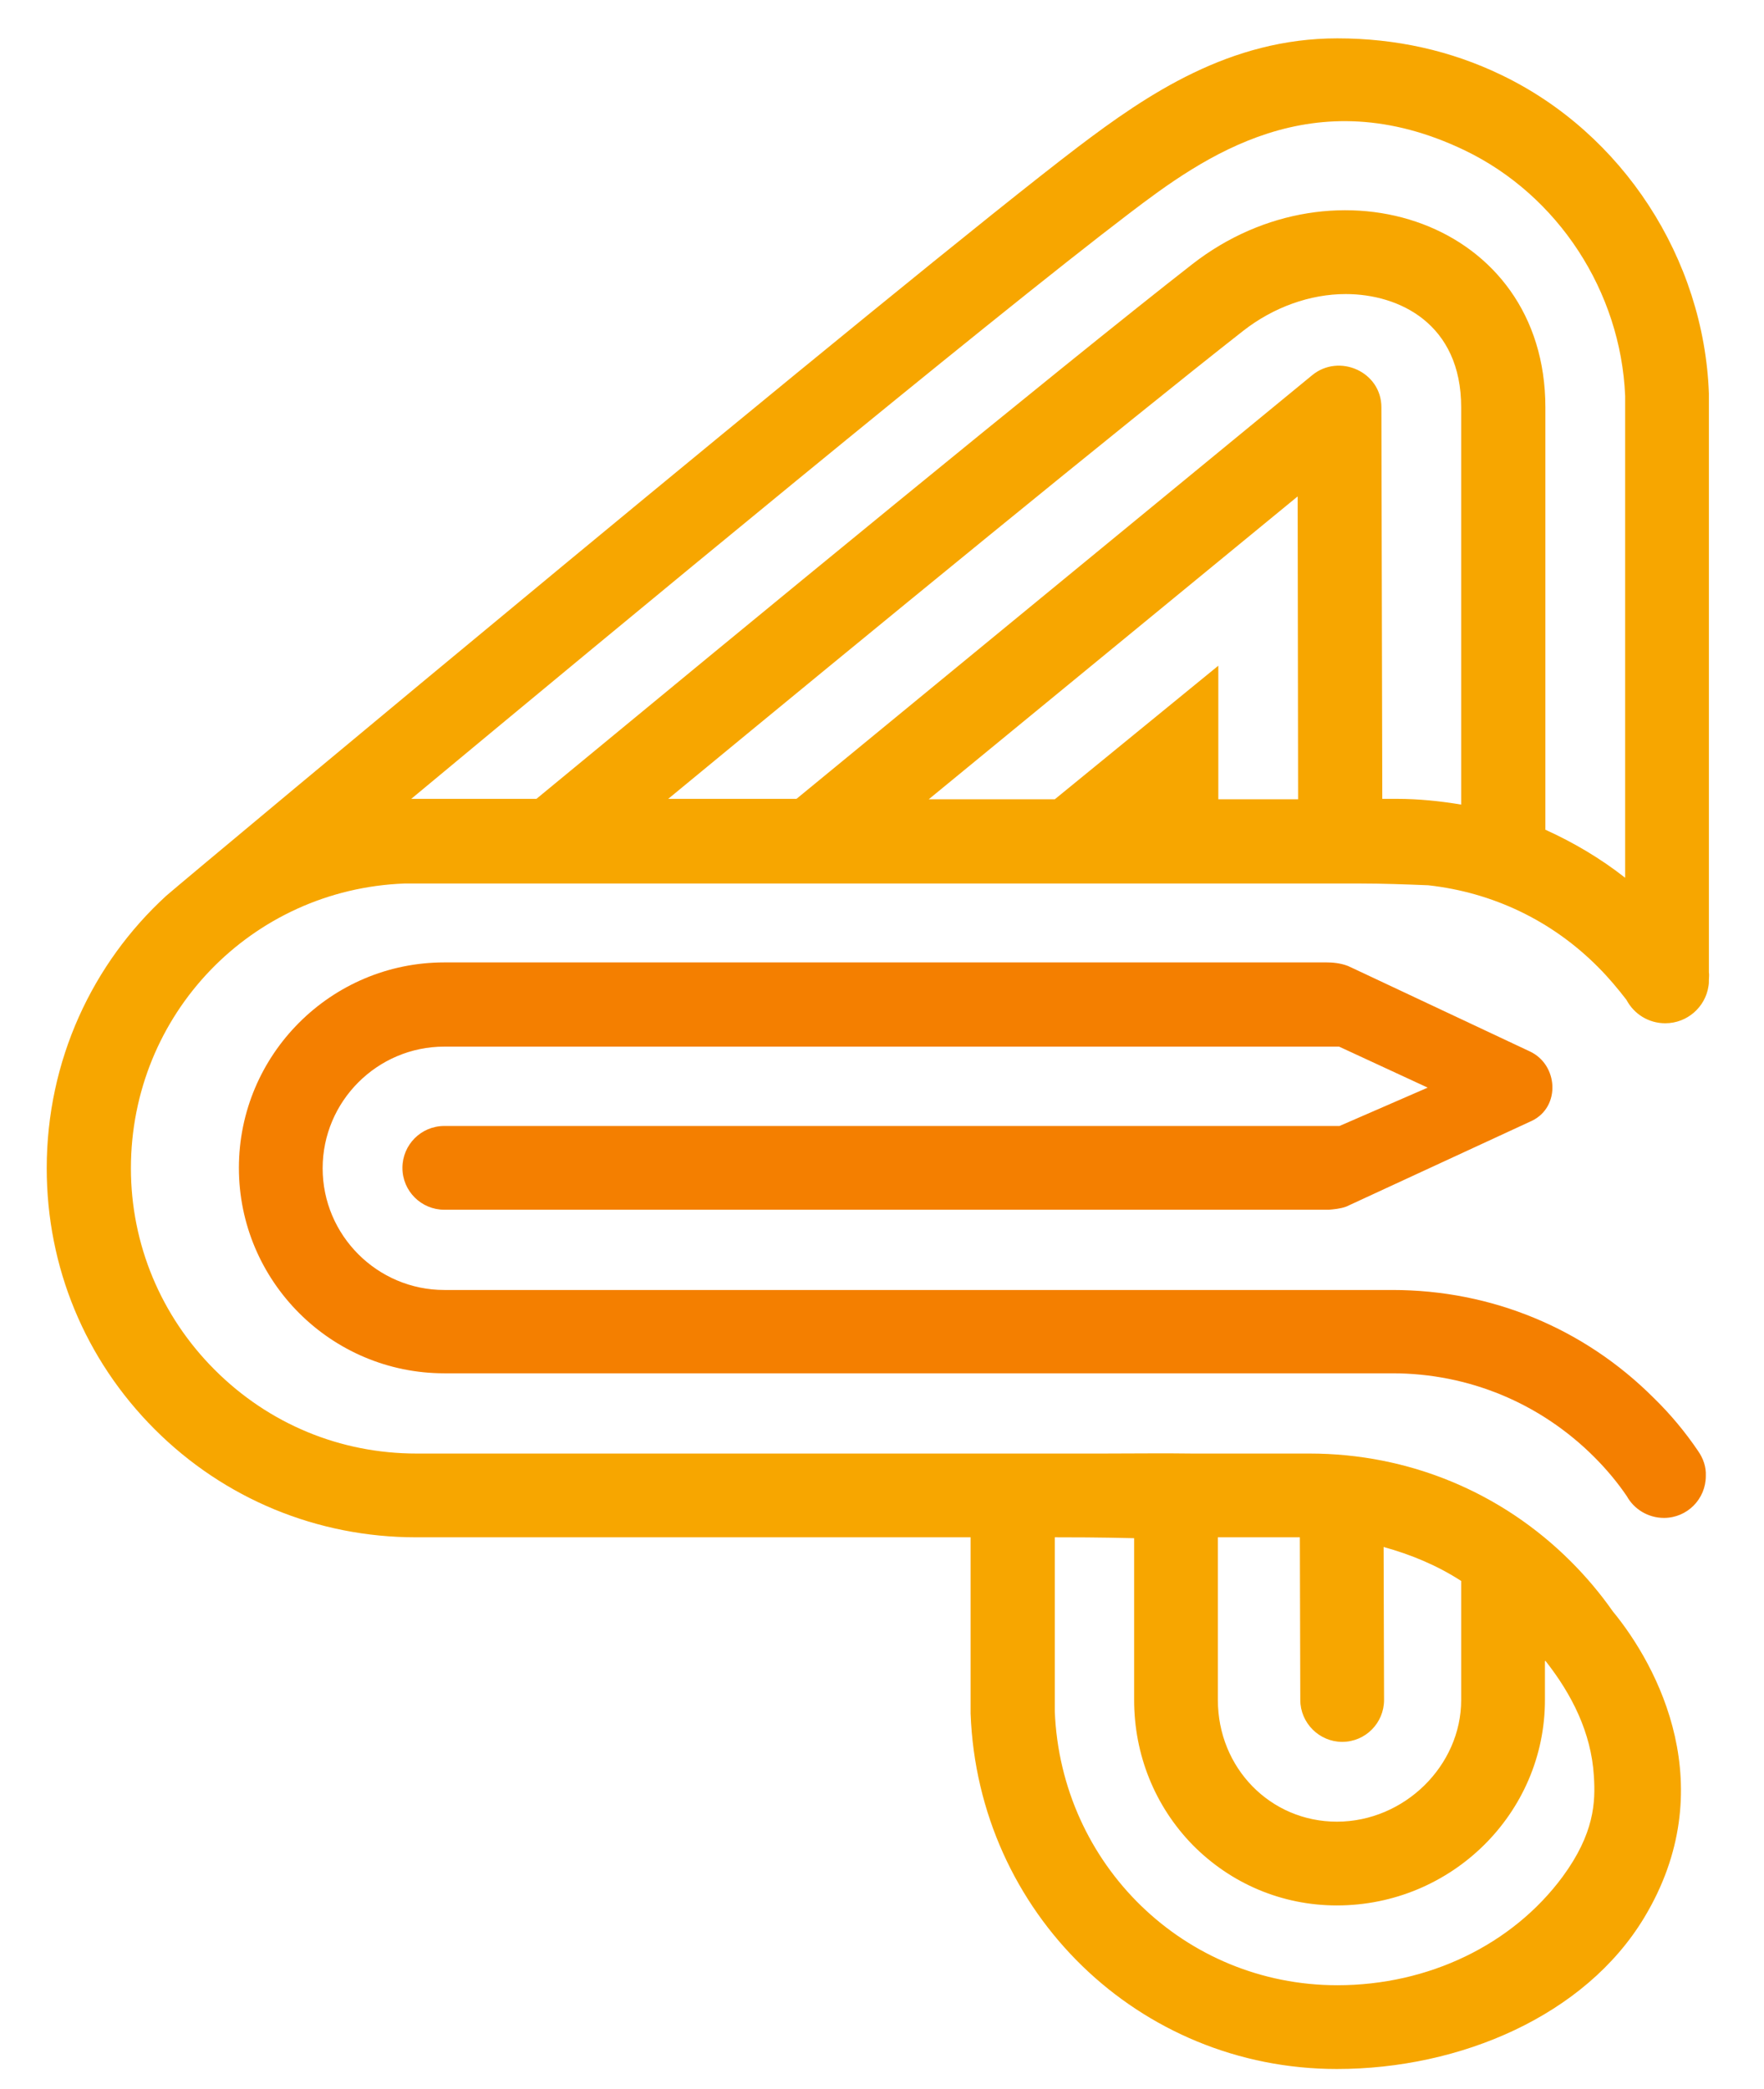
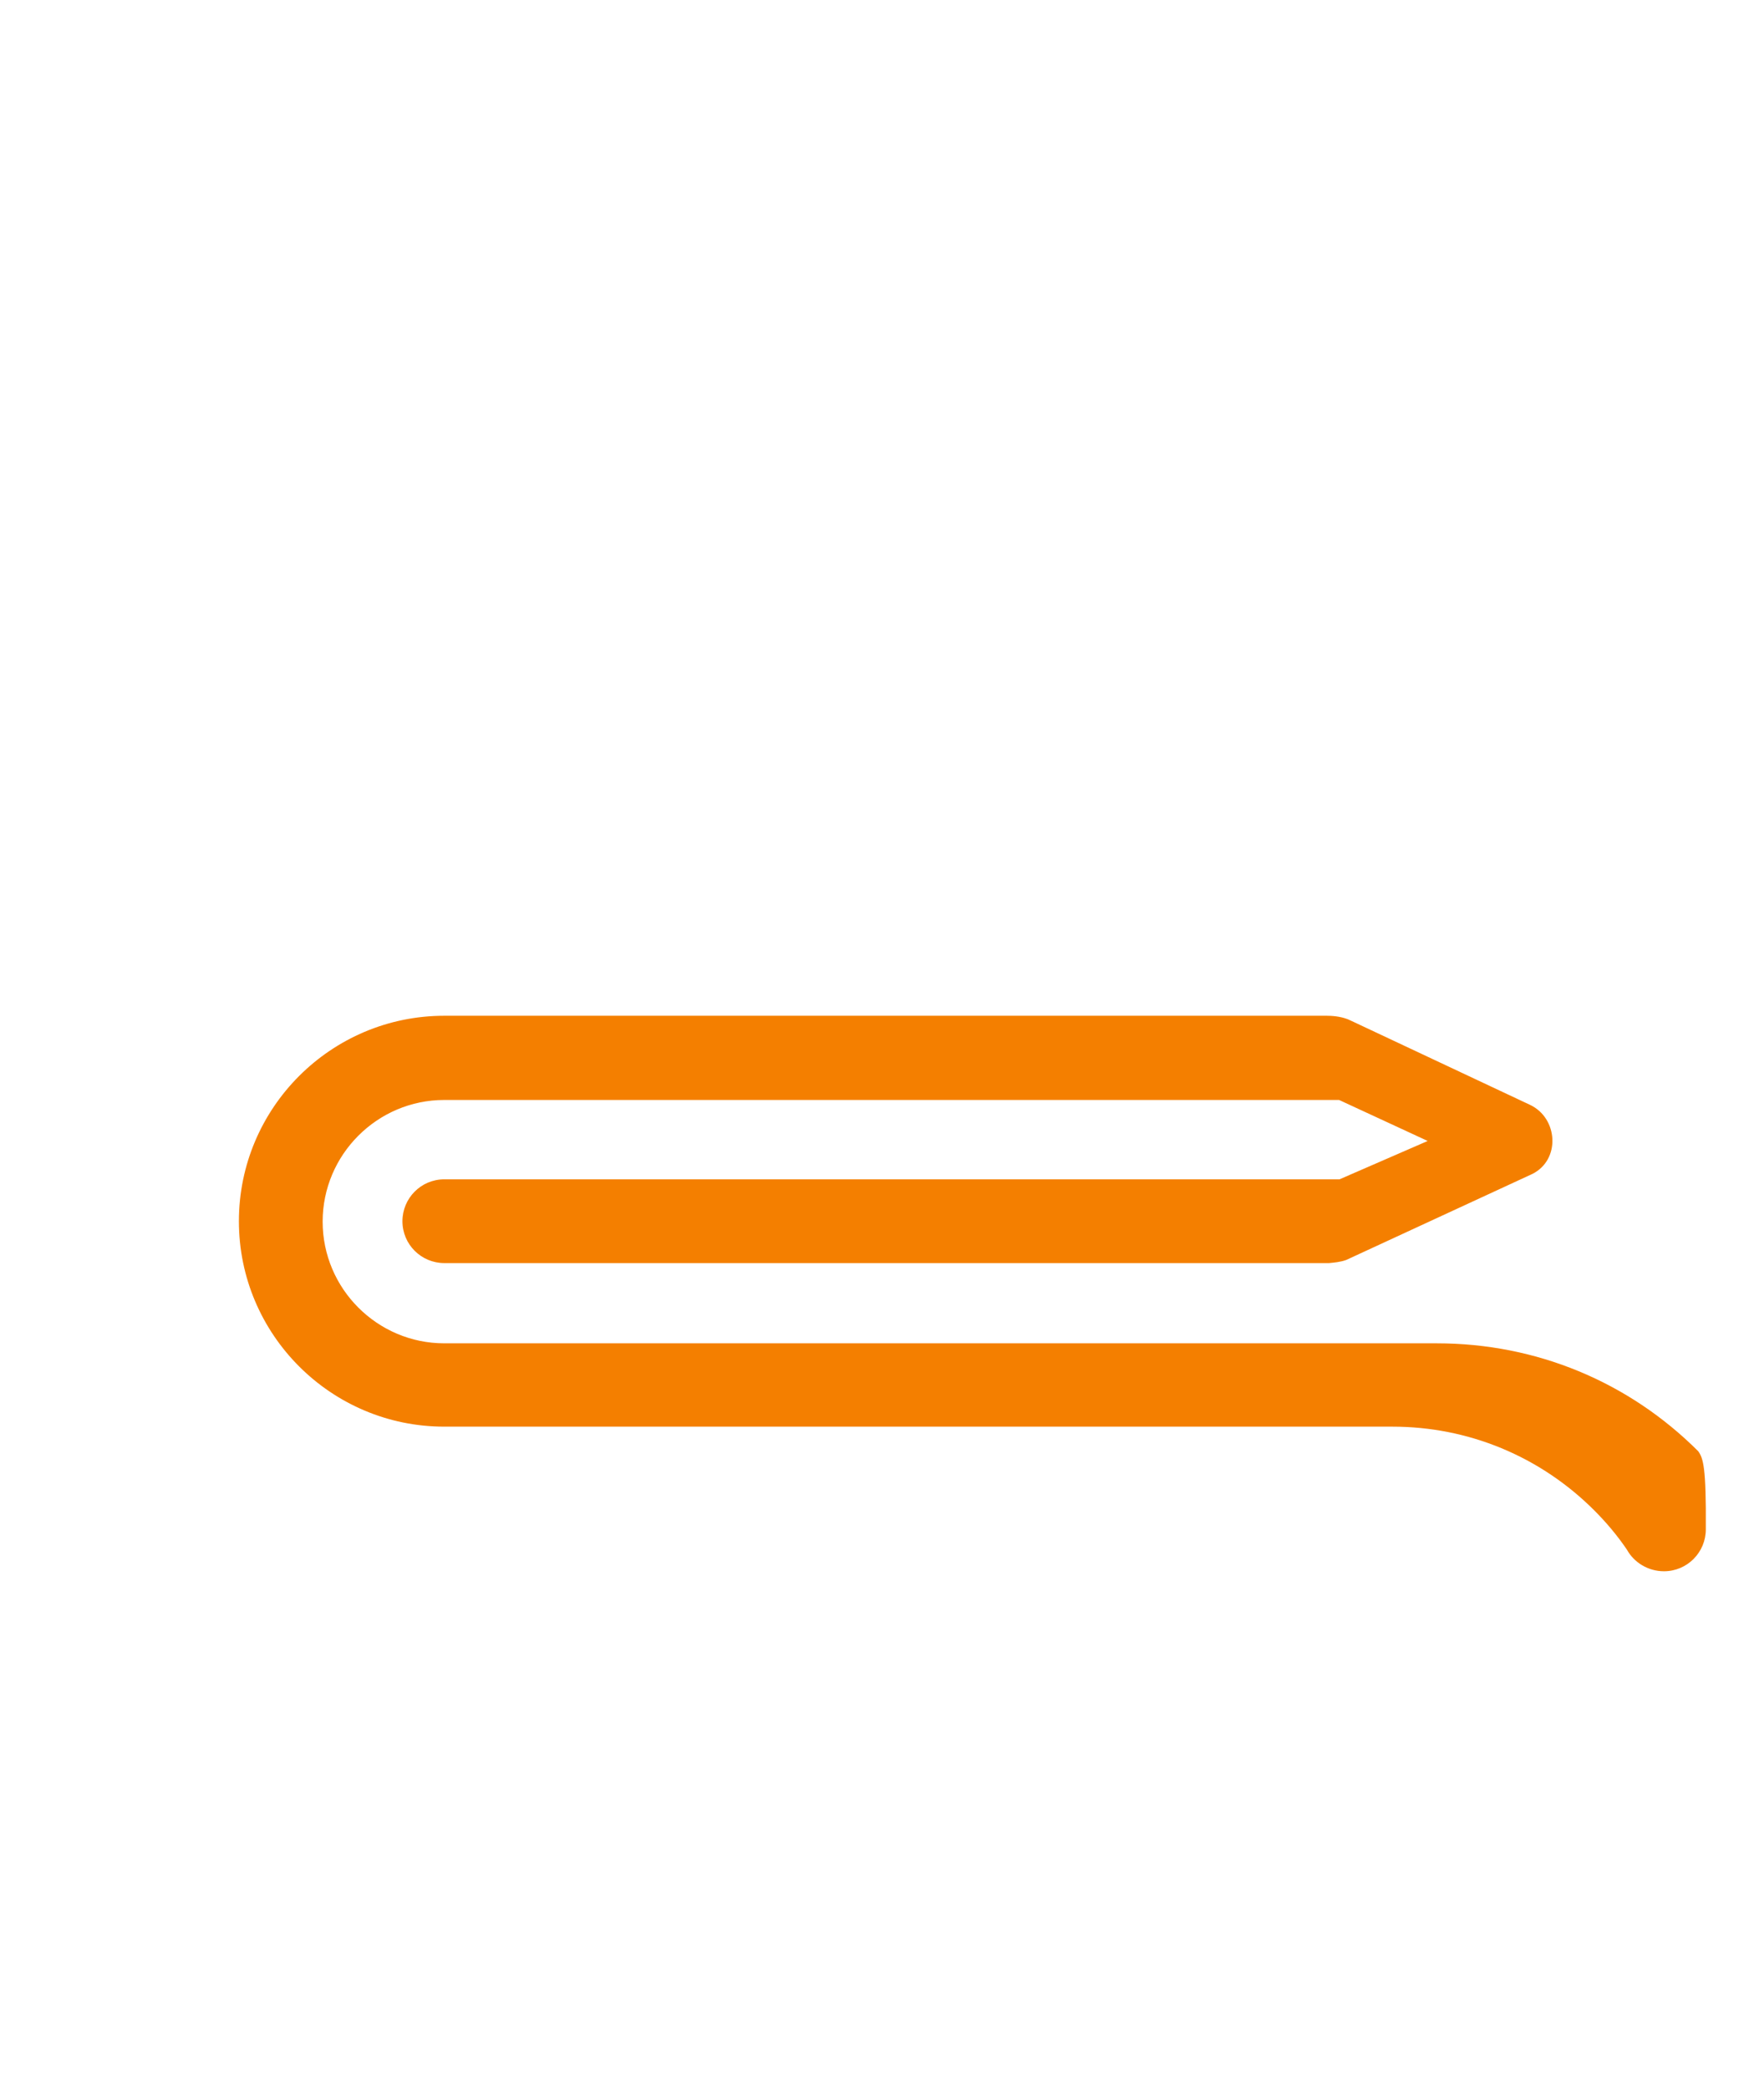
<svg xmlns="http://www.w3.org/2000/svg" version="1.1" id="Layer_1" x="0px" y="0px" viewBox="0 0 400.2 473.9" style="enable-background:new 0 0 400.2 473.9;" xml:space="preserve">
  <style type="text/css">
	.st0{fill:#F7A600;}
	.st1{fill:#F47F00;}
</style>
  <g>
-     <path class="st0" d="M387.7,220.6V89.7v-0.4c-1.1-30.7-19.6-59.1-47.1-72.3c-11.4-5.5-23.9-8.3-37.2-8.3   c-24.4,0-43.1,12.7-58.8,24.6C206.2,62.5,43.8,197.9,37.7,203.2l0,0C21,218.5,10.6,240.5,10.6,265l0,0c0,22.4,8.7,43.4,24.5,59.2   C50.9,340,72,348.7,94.4,348.7h125.8c0,0.5,0,39.5,0,40c1.7,45.2,38.2,80.6,83.1,80.6c28,0,56.3-12.1,69.7-34.3   c17.8-29.5,3.2-57-7.1-69.5c-2.8-4-6-7.8-9.5-11.3c-15.8-15.8-36.9-24.5-59.3-24.5h-26.5c-6.6-0.1-13.4,0-20.6,0h-6l0,0   c-35,0-51.9,0-149.5,0c-17.3,0-33.5-6.7-45.8-19c-12.2-12.2-19-28.5-19-45.7c0-34.9,27.3-63.3,62.1-64.6h171.8l0,0   c19.9,0,3.7,0,44.9,0c5.3,0,10.5,0.2,15.5,0.4c14.6,1.6,28.1,8,38.6,18.6c2.3,2.3,4.4,4.8,6.4,7.4c1.7,3.2,5,5.3,8.8,5.3   c5,0,9.1-3.7,9.8-8.4l0,0l0,0c0.1-0.5,0.1-1,0.1-1.5S387.8,221.1,387.7,220.6z M276.4,348.7c4.8,0,10.8,0,18.5,0l0.1,36.9   c0,5.2,4.3,9.5,9.5,9.5c5.3,0,9.5-4.3,9.5-9.5l-0.1-34.7c6.2,1.7,12.2,4.2,17.6,7.7v27c0,14.9-12.9,27.6-28.2,27.6   c-15.1,0-27-12.2-27-27.6v-36.9H276.4z M239.3,348.7c3.6,0,9.7,0,18,0.2v36.7c0,12.4,4.7,24.1,13.3,32.9   c8.7,8.8,20.3,13.7,32.7,13.7c26,0,47.2-20.9,47.2-46.6v-8.8l0,0l0.1-0.1c6,7.6,10.4,16.3,11,26.1c0.4,6,0.1,13.1-7.1,22.9   c-11.4,15.4-30.4,24.6-51.1,24.6c-34.6,0-62.7-27.3-64.1-62.1V348.7z M276.4,181.3V151l-37.1,30.3h-28.6l83.7-68.7l0.1,68.7H276.4z    M331.5,182.5c-4.8-0.8-9.7-1.3-14.6-1.3h-3.3l-0.2-88.8c0-8.1-9.6-12.3-15.7-7.3l-117,96.1h-29.1C197.8,143.1,255.8,95.6,282.1,75   c6.8-5.3,15.1-8.3,23.2-8.3c12.1,0,26.2,6.7,26.2,25.7V182.5z M368.7,199.1c-5.6-4.4-11.7-8-18.1-10.9V92.4   c0-42.2-47.6-57.9-80.2-32.4c-30,23.4-100.6,81.5-148.7,121.2H93.3C140.7,141.8,224,72.9,256.2,48.4c16.8-12.8,41.7-30.8,76.1-14.3   c21.2,10.2,35.4,32,36.4,55.7V199.1z" />
-     <path class="st1" d="M385.3,329.2c-2.9-4.3-6.3-8.4-10.1-12.1c-15.8-15.8-36.8-24.5-59.3-24.5H304l0,0l0,0h-0.1h-41.2H100.8   c-15.2,0-27.6-12.4-27.6-27.6s12.4-27.6,27.6-27.6h203l20.1,9.3l-20,8.7H100.8c-5.3,0-9.5,4.3-9.5,9.5c0,5.3,4.3,9.5,9.5,9.5h200.7   c1-0.1,2.5-0.2,3.9-0.7l42.2-19.5c6.5-3.2,5.9-12.7-0.5-15.7l-40-18.8l0,0l0,0l-1.3-0.6c-1.8-0.7-3.7-0.8-4.8-0.8H100.8   c-25.7,0-46.6,20.9-46.6,46.6s20.9,46.6,46.6,46.6h203.1l0,0c3.5,0,7.5,0,12,0c17.2,0,33.5,6.7,45.8,19c2.8,2.8,5.3,5.8,7.4,8.9   c1.6,2.9,4.8,4.9,8.4,4.9c5.3,0,9.5-4.3,9.5-9.5C387.1,332.7,386.4,330.8,385.3,329.2L385.3,329.2z" />
+     <path class="st1" d="M385.3,329.2c-15.8-15.8-36.8-24.5-59.3-24.5H304l0,0l0,0h-0.1h-41.2H100.8   c-15.2,0-27.6-12.4-27.6-27.6s12.4-27.6,27.6-27.6h203l20.1,9.3l-20,8.7H100.8c-5.3,0-9.5,4.3-9.5,9.5c0,5.3,4.3,9.5,9.5,9.5h200.7   c1-0.1,2.5-0.2,3.9-0.7l42.2-19.5c6.5-3.2,5.9-12.7-0.5-15.7l-40-18.8l0,0l0,0l-1.3-0.6c-1.8-0.7-3.7-0.8-4.8-0.8H100.8   c-25.7,0-46.6,20.9-46.6,46.6s20.9,46.6,46.6,46.6h203.1l0,0c3.5,0,7.5,0,12,0c17.2,0,33.5,6.7,45.8,19c2.8,2.8,5.3,5.8,7.4,8.9   c1.6,2.9,4.8,4.9,8.4,4.9c5.3,0,9.5-4.3,9.5-9.5C387.1,332.7,386.4,330.8,385.3,329.2L385.3,329.2z" />
  </g>
</svg>